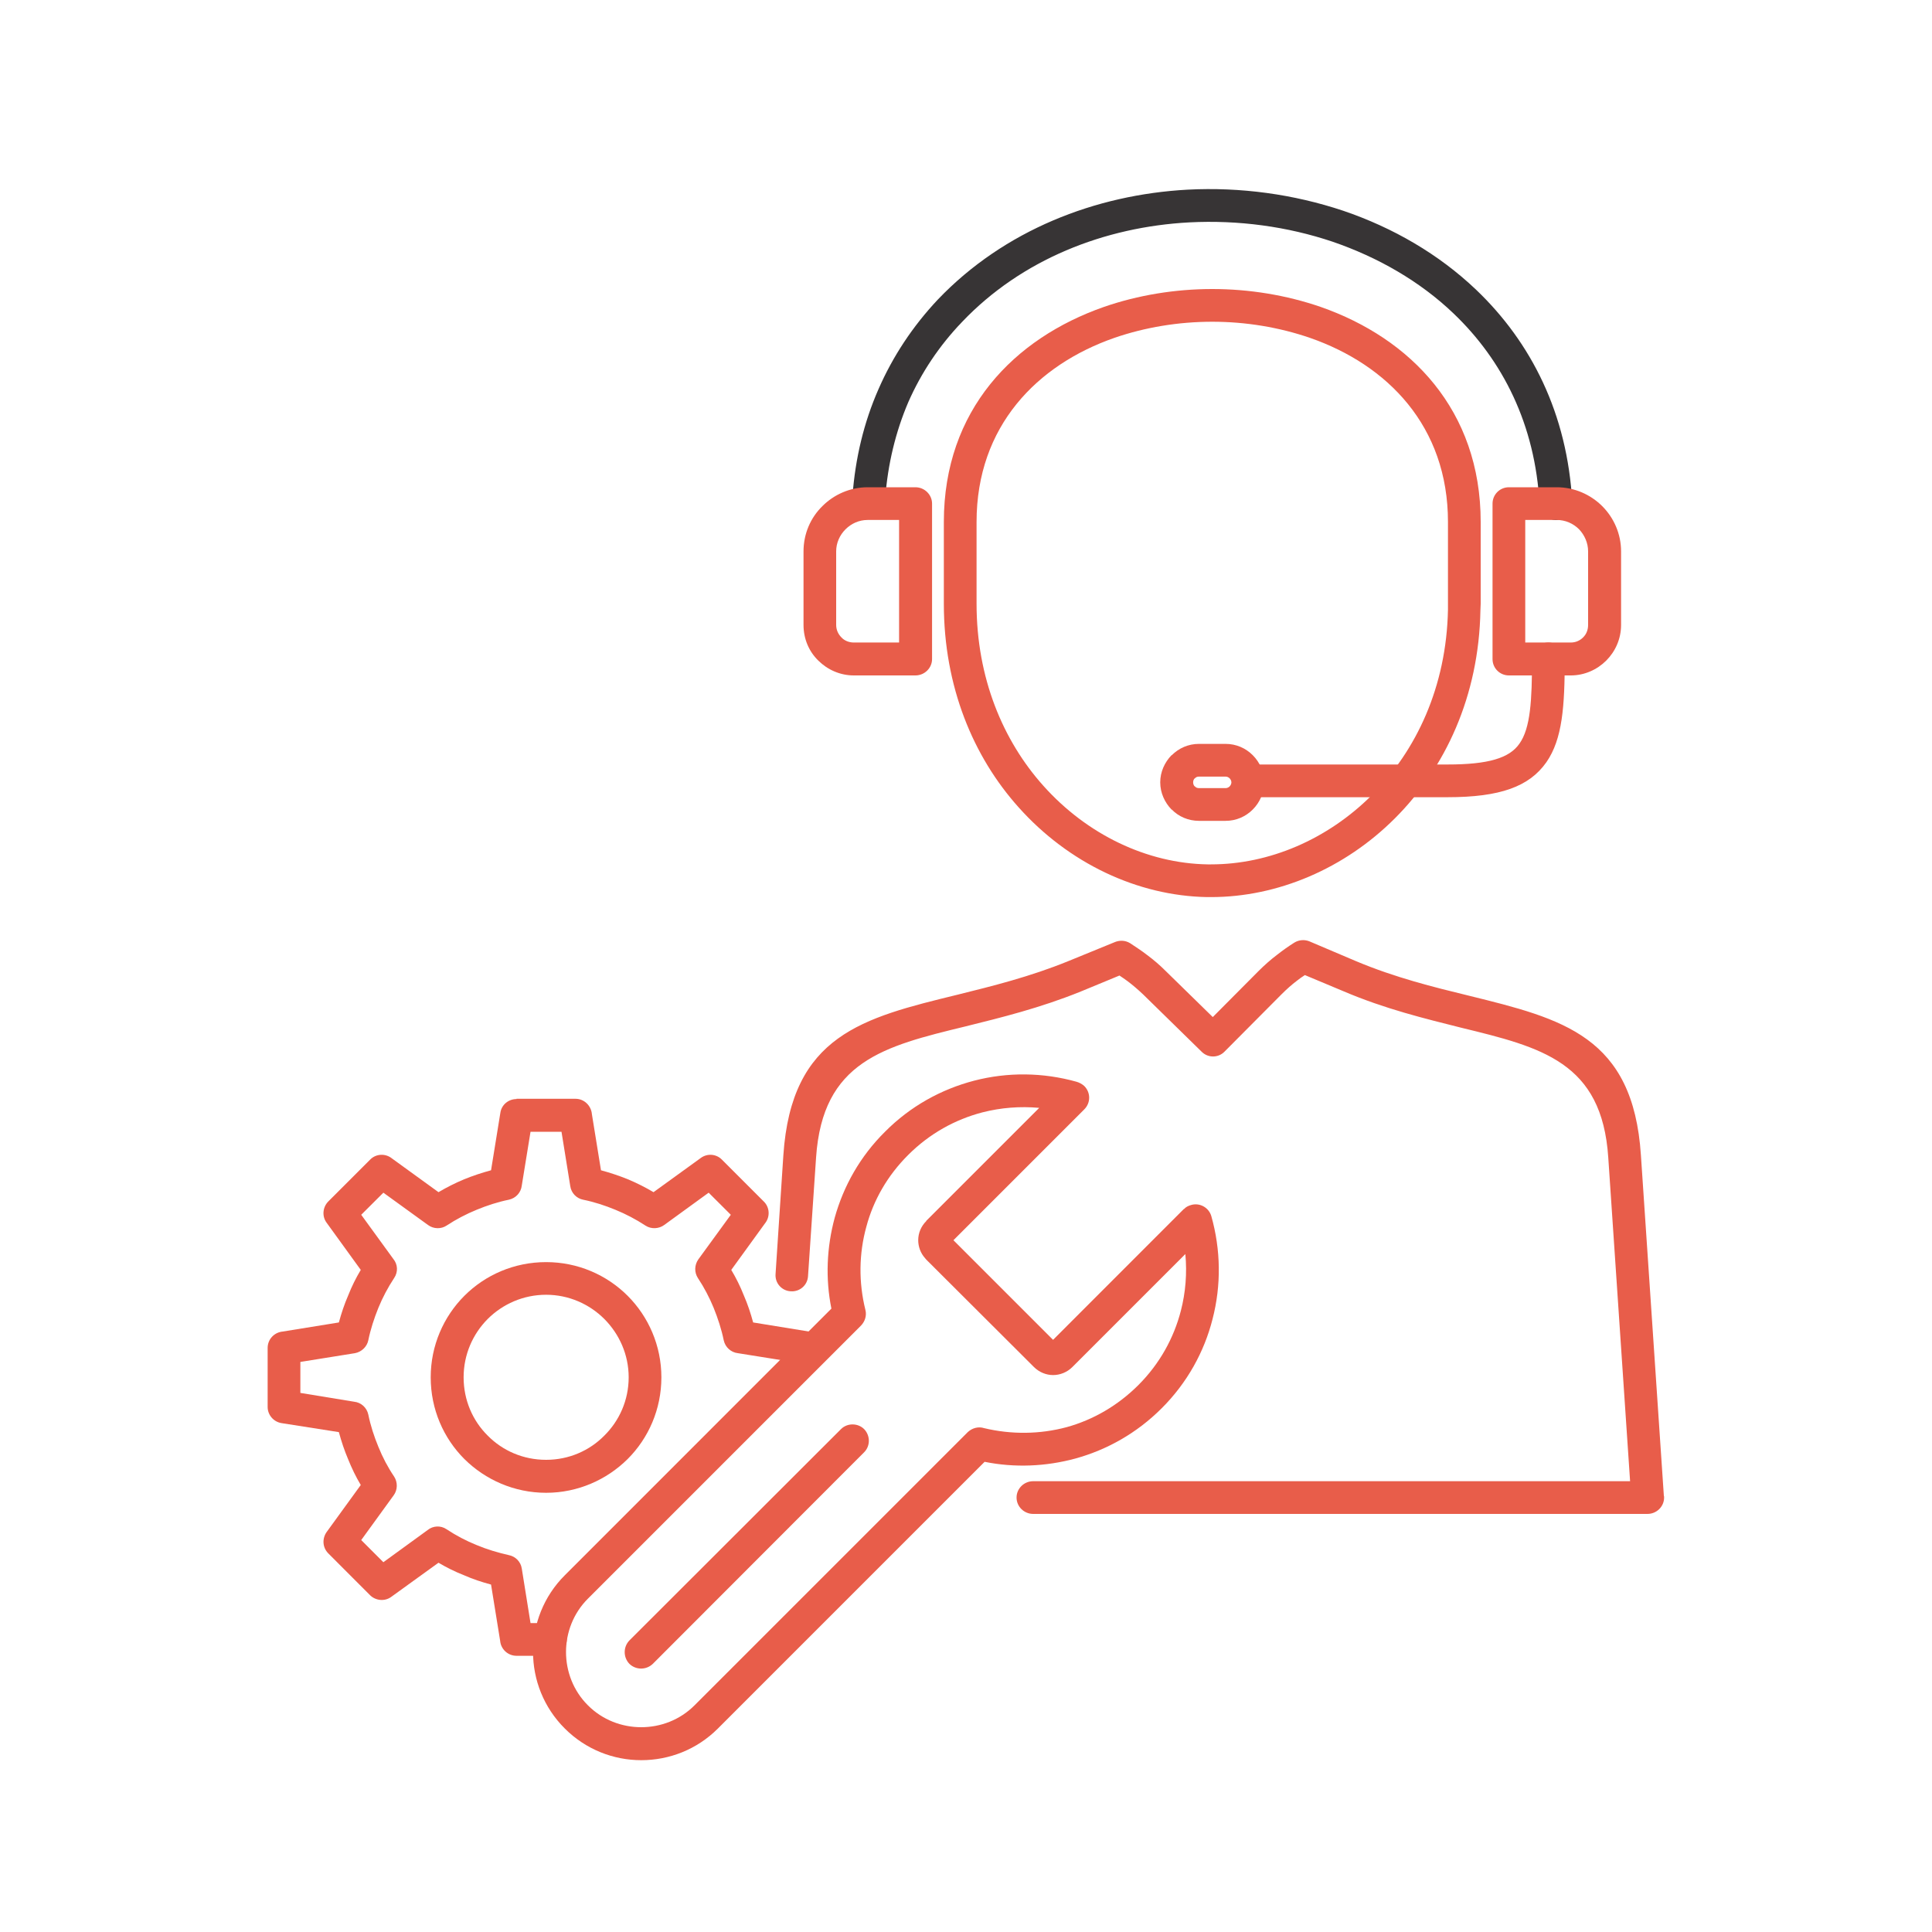
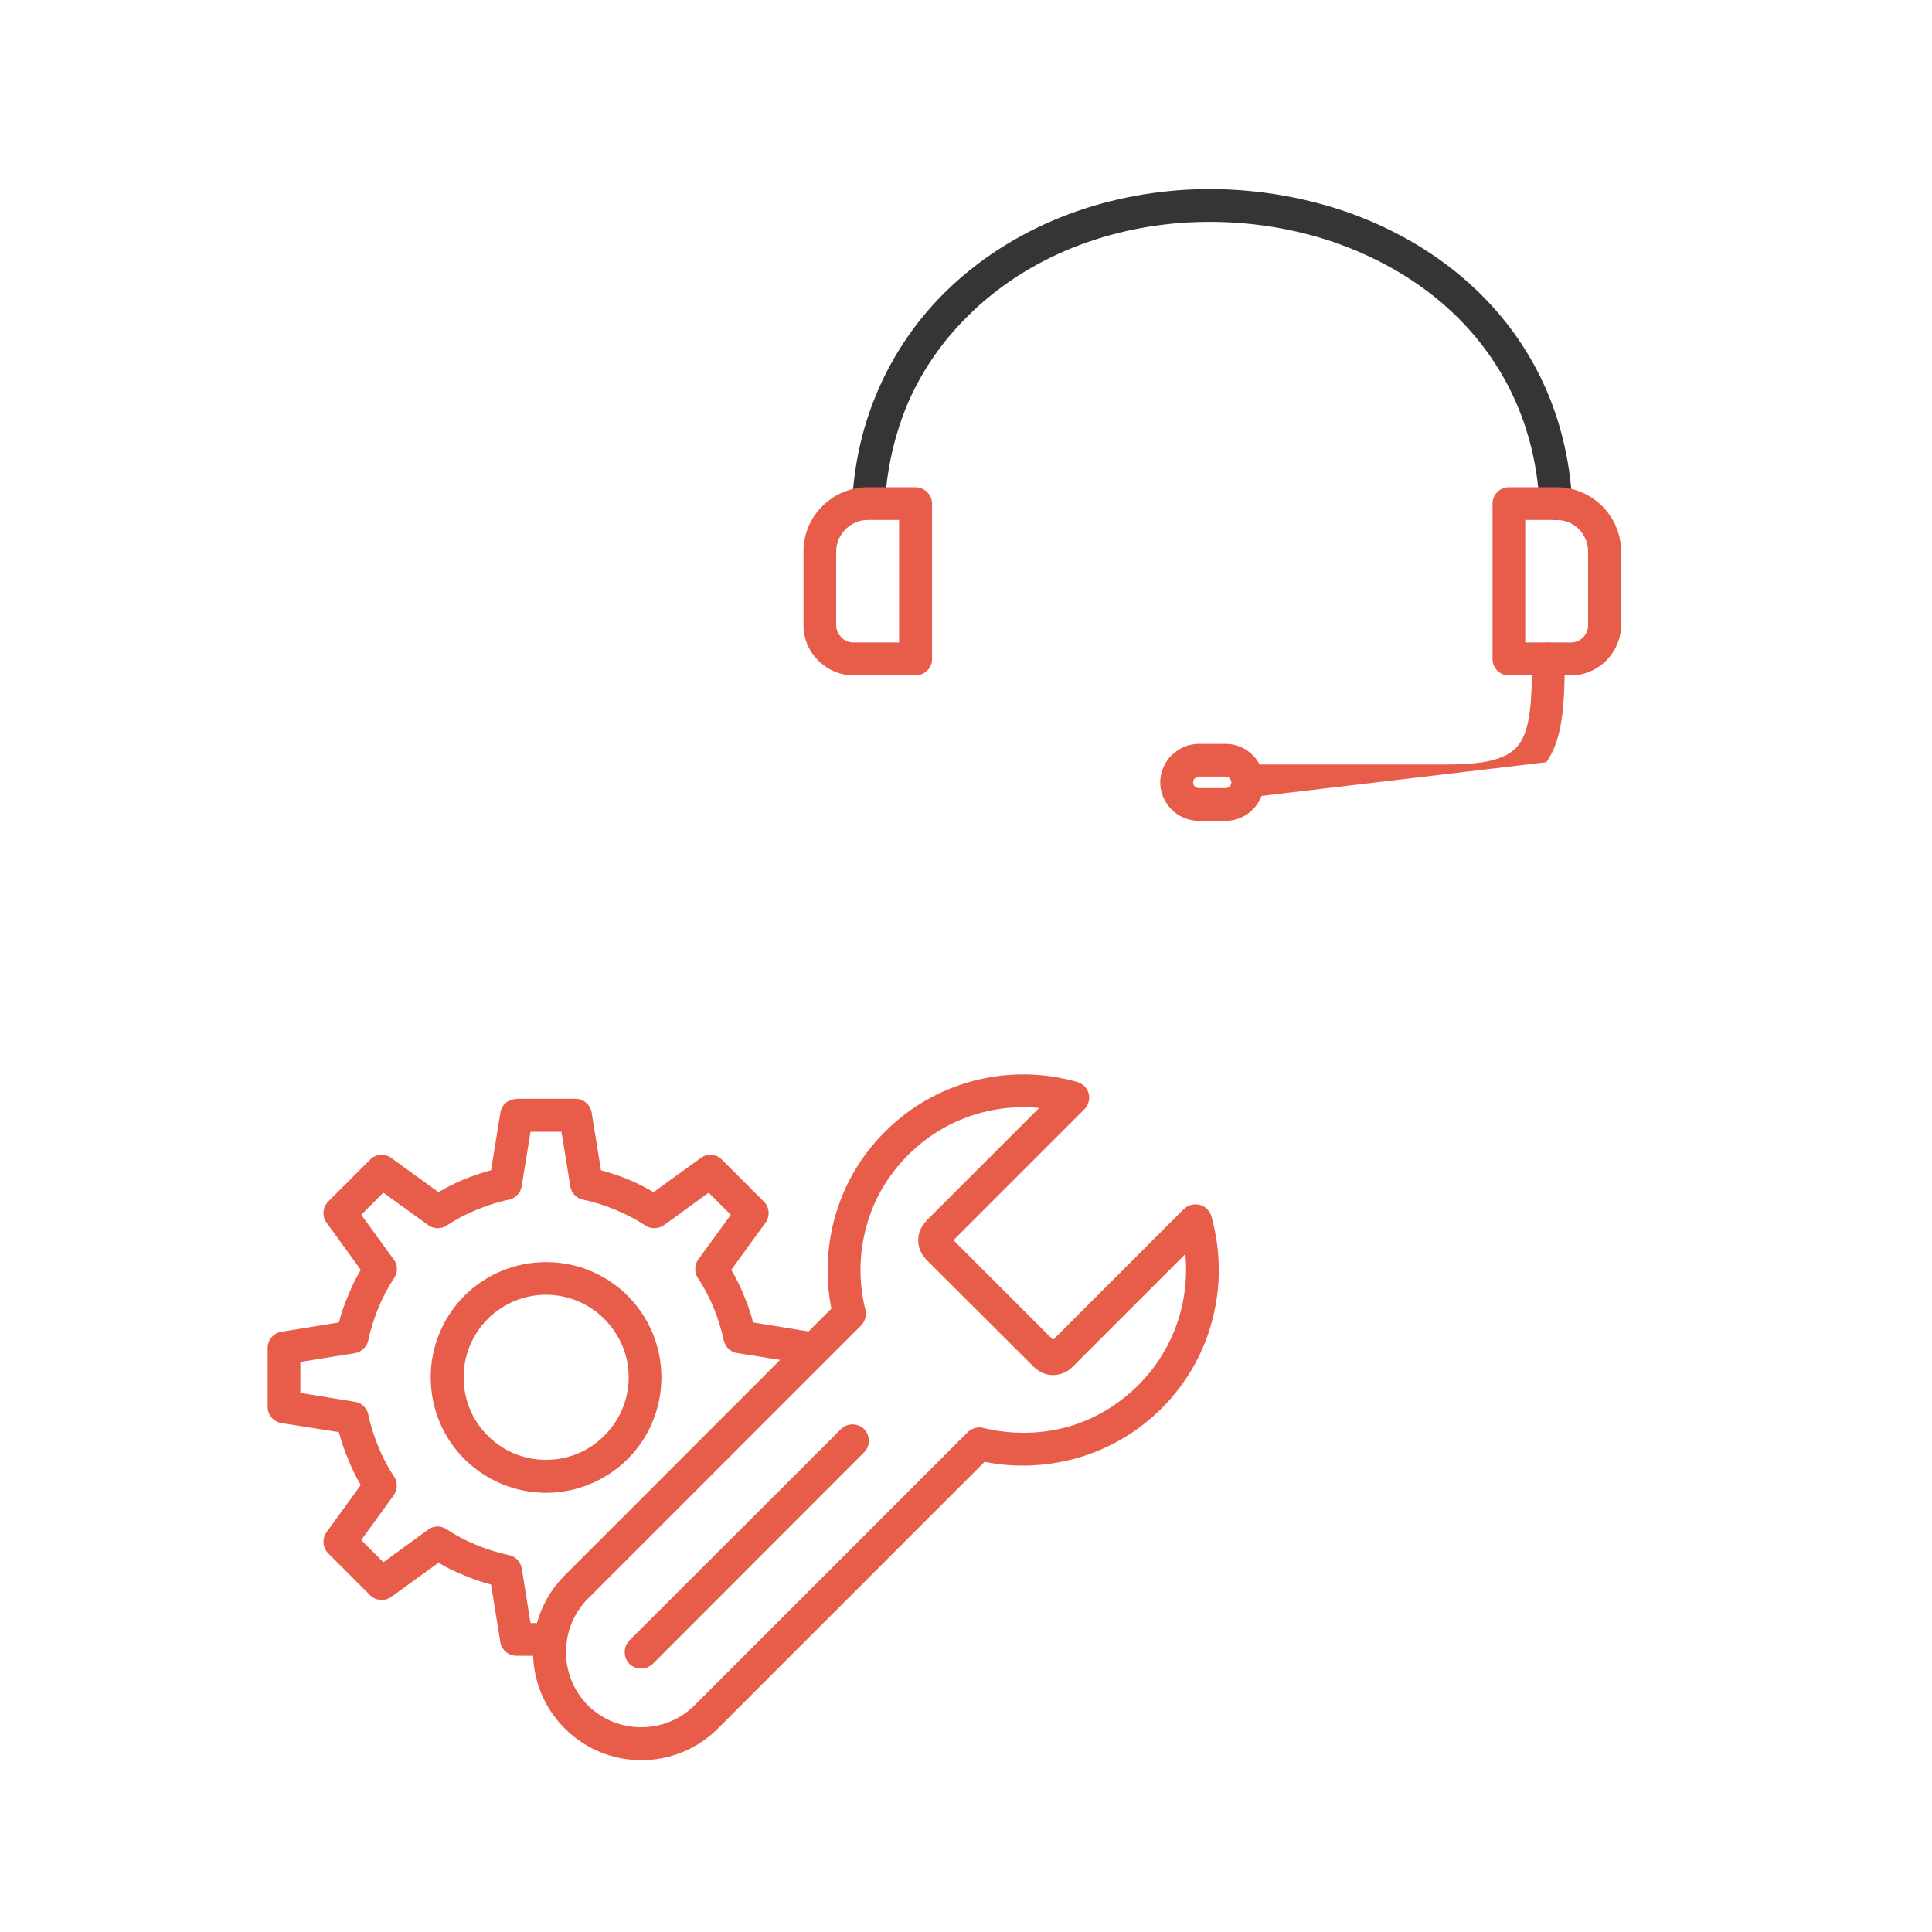
<svg xmlns="http://www.w3.org/2000/svg" width="40" zoomAndPan="magnify" viewBox="0 0 30 30" height="40" preserveAspectRatio="xMidYMid meet" version="1.0">
  <defs>
    <clipPath id="538bf18c1a">
      <path d="M 13 2.902 L 25 2.902 L 25 9 L 13 9 Z M 13 2.902 " clip-rule="nonzero" />
    </clipPath>
    <clipPath id="2bfc2080b0">
      <path d="M 12 14.543 L 25.84 14.543 L 25.84 23.562 L 12 23.562 Z M 12 14.543 " clip-rule="nonzero" />
    </clipPath>
    <clipPath id="8e2c3d48a0">
      <path d="M 23 7 L 25.918 7 L 25.918 11 L 23 11 Z M 23 7 " clip-rule="nonzero" />
    </clipPath>
    <clipPath id="1fd6369b4c">
      <path d="M 8.266 16.664 L 18.945 16.664 L 18.945 27.332 L 8.266 27.332 Z M 8.266 16.664 " clip-rule="nonzero" />
    </clipPath>
    <clipPath id="5801122db0">
      <path d="M 4.141 17 L 13 17 L 13 26 L 4.141 26 Z M 4.141 17 " clip-rule="nonzero" />
    </clipPath>
  </defs>
  <g clip-path="url(#538bf18c1a)">
    <path fill="#373435" d="M 13.746 7.734 C 13.734 7.875 13.613 7.977 13.473 7.969 C 13.332 7.957 13.227 7.836 13.238 7.695 C 13.281 7.117 13.414 6.559 13.641 6.043 C 13.863 5.535 14.172 5.066 14.566 4.648 C 15.59 3.578 17.004 3.023 18.441 2.945 C 19.262 2.902 20.09 3.016 20.859 3.273 C 21.629 3.535 22.34 3.945 22.922 4.5 C 23.773 5.312 24.34 6.422 24.414 7.809 C 24.422 7.949 24.312 8.066 24.176 8.074 C 24.035 8.082 23.914 7.973 23.906 7.832 C 23.84 6.59 23.332 5.594 22.57 4.867 C 22.047 4.367 21.398 3.996 20.695 3.754 C 19.988 3.516 19.227 3.414 18.469 3.453 C 17.152 3.523 15.863 4.027 14.938 5 C 14.582 5.371 14.305 5.789 14.105 6.242 C 13.906 6.707 13.785 7.211 13.746 7.734 " fill-opacity="1" fill-rule="nonzero" />
  </g>
-   <path fill="#e85d4a" d="M 14.656 9.375 L 14.656 8.105 C 14.656 6.367 15.746 5.254 17.141 4.766 C 17.672 4.582 18.25 4.488 18.824 4.488 C 19.398 4.488 19.973 4.582 20.508 4.766 C 21.902 5.254 22.992 6.367 22.992 8.105 L 22.992 9.375 C 22.992 9.379 22.992 9.402 22.988 9.473 C 22.965 10.816 22.438 11.93 21.66 12.707 C 20.879 13.488 19.84 13.93 18.805 13.93 C 18.789 13.93 18.797 13.93 18.742 13.93 C 17.66 13.91 16.59 13.402 15.816 12.535 C 15.113 11.75 14.656 10.664 14.656 9.375 Z M 15.164 8.105 L 15.164 9.375 C 15.164 10.527 15.574 11.5 16.199 12.199 C 16.879 12.961 17.812 13.406 18.75 13.422 C 18.766 13.422 18.75 13.422 18.805 13.422 C 19.707 13.422 20.613 13.035 21.301 12.348 C 21.992 11.656 22.461 10.664 22.484 9.465 C 22.484 9.457 22.484 9.441 22.484 9.375 L 22.484 8.105 C 22.484 6.617 21.543 5.664 20.34 5.246 C 19.863 5.082 19.344 4.996 18.824 4.996 C 18.301 4.996 17.781 5.082 17.305 5.246 C 16.105 5.664 15.164 6.617 15.164 8.105 " fill-opacity="1" fill-rule="nonzero" />
  <g clip-path="url(#2bfc2080b0)">
-     <path fill="#e85d4a" d="M 16.043 23.508 C 15.902 23.508 15.785 23.395 15.785 23.254 C 15.785 23.113 15.902 23 16.043 23 L 25.312 23 L 24.973 17.973 C 24.875 16.492 23.938 16.262 22.684 15.957 C 22.125 15.816 21.508 15.668 20.859 15.391 L 20.262 15.141 C 20.219 15.168 20.176 15.199 20.137 15.23 C 20.059 15.289 19.98 15.359 19.898 15.441 L 19.016 16.328 C 18.918 16.43 18.758 16.43 18.66 16.332 L 17.75 15.441 C 17.672 15.367 17.59 15.297 17.512 15.238 C 17.469 15.207 17.426 15.176 17.383 15.148 L 16.785 15.395 C 16.152 15.652 15.543 15.801 14.992 15.938 C 13.723 16.246 12.773 16.48 12.672 17.973 L 12.547 19.816 C 12.539 19.957 12.418 20.062 12.277 20.051 C 12.137 20.043 12.031 19.922 12.043 19.781 L 12.164 17.938 C 12.289 16.074 13.395 15.805 14.871 15.445 C 15.406 15.312 15.992 15.168 16.594 14.922 L 17.301 14.633 C 17.379 14.598 17.469 14.598 17.547 14.645 C 17.633 14.703 17.727 14.762 17.816 14.832 C 17.91 14.902 18.008 14.984 18.105 15.082 L 18.832 15.793 L 19.539 15.082 C 19.637 14.984 19.73 14.902 19.828 14.828 C 19.922 14.754 20.012 14.691 20.098 14.637 C 20.168 14.594 20.254 14.586 20.332 14.617 L 21.059 14.926 C 21.664 15.18 22.262 15.328 22.809 15.461 C 24.266 15.82 25.359 16.09 25.48 17.938 L 25.836 23.223 C 25.84 23.23 25.84 23.242 25.84 23.254 C 25.84 23.395 25.723 23.508 25.582 23.508 L 16.043 23.508 " fill-opacity="1" fill-rule="nonzero" />
-   </g>
+     </g>
  <path fill="#e85d4a" d="M 13.961 8.074 L 13.473 8.074 C 13.34 8.074 13.219 8.129 13.129 8.219 C 13.039 8.309 12.984 8.43 12.984 8.562 L 12.984 9.703 C 12.984 9.781 13.016 9.848 13.066 9.898 C 13.113 9.949 13.184 9.977 13.258 9.977 L 13.961 9.977 Z M 13.473 7.566 L 14.215 7.566 C 14.355 7.566 14.473 7.68 14.473 7.82 L 14.473 10.234 C 14.473 10.375 14.355 10.488 14.215 10.488 L 13.258 10.488 C 13.043 10.488 12.848 10.398 12.707 10.258 C 12.562 10.117 12.477 9.922 12.477 9.703 L 12.477 8.562 C 12.477 8.289 12.586 8.039 12.77 7.859 C 12.949 7.68 13.199 7.566 13.473 7.566 " fill-opacity="1" fill-rule="nonzero" />
  <g clip-path="url(#8e2c3d48a0)">
    <path fill="#e85d4a" d="M 23.43 7.566 L 24.172 7.566 C 24.449 7.566 24.699 7.68 24.879 7.859 C 25.059 8.039 25.172 8.289 25.172 8.562 L 25.172 9.703 C 25.172 9.922 25.082 10.117 24.941 10.258 C 24.801 10.398 24.605 10.488 24.391 10.488 L 23.43 10.488 C 23.289 10.488 23.176 10.375 23.176 10.234 L 23.176 7.82 C 23.176 7.68 23.289 7.566 23.43 7.566 Z M 24.172 8.074 L 23.684 8.074 L 23.684 9.977 L 24.391 9.977 C 24.465 9.977 24.531 9.949 24.582 9.898 C 24.633 9.848 24.66 9.781 24.66 9.703 L 24.66 8.562 C 24.66 8.43 24.605 8.309 24.52 8.219 C 24.43 8.129 24.309 8.074 24.172 8.074 " fill-opacity="1" fill-rule="nonzero" />
  </g>
-   <path fill="#e85d4a" d="M 19.422 12.379 C 19.281 12.379 19.168 12.266 19.168 12.125 C 19.168 11.984 19.281 11.871 19.422 11.871 L 22.477 11.871 C 23.109 11.871 23.438 11.773 23.594 11.547 C 23.766 11.305 23.789 10.871 23.789 10.234 C 23.789 10.094 23.902 9.977 24.043 9.977 C 24.184 9.977 24.297 10.094 24.297 10.234 C 24.297 10.965 24.262 11.477 24.012 11.836 C 23.746 12.215 23.293 12.379 22.477 12.379 L 19.422 12.379 " fill-opacity="1" fill-rule="nonzero" />
+   <path fill="#e85d4a" d="M 19.422 12.379 C 19.281 12.379 19.168 12.266 19.168 12.125 C 19.168 11.984 19.281 11.871 19.422 11.871 L 22.477 11.871 C 23.109 11.871 23.438 11.773 23.594 11.547 C 23.766 11.305 23.789 10.871 23.789 10.234 C 23.789 10.094 23.902 9.977 24.043 9.977 C 24.184 9.977 24.297 10.094 24.297 10.234 C 24.297 10.965 24.262 11.477 24.012 11.836 L 19.422 12.379 " fill-opacity="1" fill-rule="nonzero" />
  <path fill="#e85d4a" d="M 19.031 12.059 L 18.617 12.059 C 18.59 12.059 18.566 12.07 18.555 12.086 L 18.551 12.086 C 18.535 12.102 18.527 12.125 18.527 12.148 C 18.527 12.172 18.535 12.195 18.551 12.211 L 18.555 12.211 C 18.566 12.227 18.59 12.238 18.617 12.238 L 19.031 12.238 C 19.055 12.238 19.078 12.227 19.094 12.211 C 19.109 12.195 19.121 12.172 19.121 12.148 C 19.121 12.125 19.109 12.102 19.094 12.086 C 19.078 12.07 19.055 12.059 19.031 12.059 Z M 18.617 11.551 L 19.031 11.551 C 19.195 11.551 19.344 11.617 19.453 11.727 C 19.562 11.836 19.629 11.984 19.629 12.148 C 19.629 12.312 19.562 12.461 19.453 12.57 C 19.344 12.68 19.195 12.746 19.031 12.746 L 18.617 12.746 C 18.453 12.746 18.301 12.68 18.195 12.57 L 18.191 12.57 C 18.086 12.461 18.016 12.312 18.016 12.148 C 18.016 11.984 18.086 11.836 18.191 11.727 L 18.195 11.727 C 18.305 11.617 18.453 11.551 18.617 11.551 " fill-opacity="1" fill-rule="nonzero" />
  <g clip-path="url(#1fd6369b4c)">
    <path fill="#e85d4a" d="M 15.125 16.781 C 15.648 16.645 16.195 16.652 16.715 16.797 C 16.758 16.809 16.801 16.832 16.836 16.863 C 16.938 16.965 16.938 17.125 16.836 17.227 L 14.805 19.258 L 16.352 20.805 L 18.383 18.773 L 18.387 18.773 C 18.414 18.742 18.453 18.723 18.496 18.711 C 18.629 18.672 18.77 18.75 18.809 18.883 C 18.957 19.406 18.965 19.957 18.828 20.484 C 18.699 20.992 18.434 21.473 18.039 21.867 C 17.652 22.254 17.191 22.512 16.699 22.648 C 16.238 22.773 15.754 22.793 15.289 22.699 L 11.148 26.84 C 10.82 27.168 10.391 27.332 9.957 27.332 C 9.527 27.332 9.098 27.168 8.77 26.84 C 8.441 26.512 8.277 26.082 8.277 25.652 C 8.277 25.223 8.441 24.789 8.77 24.461 L 12.91 20.32 C 12.816 19.855 12.836 19.371 12.961 18.91 C 13.098 18.418 13.355 17.957 13.742 17.574 C 14.137 17.176 14.617 16.914 15.125 16.781 Z M 16.137 17.203 C 15.84 17.176 15.543 17.199 15.254 17.273 C 14.832 17.383 14.434 17.602 14.102 17.934 C 13.781 18.254 13.562 18.637 13.453 19.047 C 13.336 19.469 13.332 19.914 13.438 20.34 C 13.461 20.43 13.43 20.52 13.371 20.582 L 9.129 24.824 C 8.902 25.051 8.789 25.352 8.789 25.652 C 8.789 25.953 8.902 26.254 9.129 26.48 C 9.355 26.707 9.656 26.82 9.957 26.82 C 10.258 26.82 10.559 26.707 10.785 26.48 L 15.027 22.238 C 15.098 22.172 15.195 22.148 15.281 22.176 C 15.703 22.277 16.148 22.273 16.566 22.16 C 16.973 22.047 17.355 21.828 17.676 21.508 C 18.008 21.176 18.227 20.777 18.336 20.355 C 18.41 20.07 18.434 19.77 18.406 19.473 L 16.652 21.227 C 16.57 21.309 16.461 21.352 16.352 21.352 C 16.246 21.352 16.137 21.309 16.055 21.227 L 14.383 19.559 C 14.375 19.551 14.371 19.543 14.363 19.535 C 14.293 19.457 14.258 19.355 14.258 19.258 C 14.258 19.148 14.301 19.043 14.383 18.961 L 14.383 18.957 L 16.137 17.203 " fill-opacity="1" fill-rule="nonzero" />
  </g>
  <path fill="#e85d4a" d="M 13.059 22.191 C 13.156 22.094 13.32 22.094 13.418 22.191 C 13.516 22.293 13.516 22.453 13.418 22.551 L 10.137 25.836 C 10.035 25.934 9.875 25.934 9.773 25.836 C 9.676 25.734 9.676 25.574 9.773 25.473 L 13.059 22.191 " fill-opacity="1" fill-rule="nonzero" />
  <path fill="#e85d4a" d="M 9.383 20.48 C 9.152 20.25 8.832 20.105 8.48 20.105 C 8.125 20.105 7.805 20.25 7.574 20.48 C 7.34 20.715 7.199 21.035 7.199 21.387 C 7.199 21.742 7.34 22.062 7.574 22.293 C 7.805 22.527 8.125 22.668 8.48 22.668 C 8.832 22.668 9.152 22.527 9.383 22.293 C 9.617 22.062 9.762 21.742 9.762 21.387 C 9.762 21.035 9.617 20.715 9.383 20.48 Z M 8.48 19.598 C 8.973 19.598 9.422 19.797 9.746 20.121 C 10.07 20.445 10.27 20.895 10.27 21.387 C 10.27 21.883 10.07 22.332 9.746 22.656 C 9.422 22.977 8.973 23.18 8.48 23.18 C 7.984 23.18 7.535 22.977 7.211 22.656 C 6.887 22.332 6.688 21.883 6.688 21.387 C 6.688 20.895 6.887 20.445 7.211 20.121 C 7.535 19.797 7.984 19.598 8.48 19.598 " fill-opacity="1" fill-rule="nonzero" />
  <g clip-path="url(#5801122db0)">
    <path fill="#e85d4a" d="M 8.547 25.203 C 8.688 25.203 8.801 25.316 8.801 25.457 C 8.801 25.598 8.688 25.711 8.547 25.711 L 8.02 25.711 C 7.887 25.711 7.777 25.609 7.766 25.477 L 7.625 24.605 C 7.48 24.566 7.34 24.52 7.207 24.461 C 7.066 24.406 6.934 24.34 6.809 24.266 L 6.074 24.797 C 5.973 24.871 5.832 24.855 5.746 24.77 L 5.098 24.121 C 5.004 24.027 5 23.883 5.078 23.781 L 5.602 23.059 C 5.527 22.934 5.461 22.797 5.406 22.66 C 5.348 22.523 5.301 22.383 5.262 22.238 L 4.371 22.098 C 4.246 22.078 4.156 21.969 4.156 21.848 L 4.156 20.93 C 4.156 20.797 4.258 20.688 4.391 20.676 L 5.262 20.535 C 5.301 20.391 5.348 20.25 5.406 20.117 C 5.461 19.977 5.527 19.844 5.602 19.719 L 5.07 18.984 C 4.996 18.883 5.012 18.742 5.098 18.656 L 5.746 18.008 C 5.836 17.914 5.984 17.906 6.086 17.988 L 6.809 18.512 C 6.934 18.438 7.066 18.371 7.207 18.312 C 7.34 18.258 7.48 18.211 7.625 18.172 L 7.77 17.277 C 7.789 17.152 7.898 17.066 8.02 17.066 L 8.02 17.062 L 8.938 17.062 C 9.07 17.062 9.18 17.168 9.191 17.301 L 9.332 18.172 C 9.477 18.211 9.617 18.258 9.75 18.312 C 9.891 18.371 10.023 18.438 10.148 18.512 L 10.883 17.98 C 10.984 17.906 11.125 17.918 11.211 18.008 L 11.859 18.656 C 11.953 18.746 11.961 18.895 11.879 18.996 L 11.355 19.719 C 11.43 19.844 11.496 19.977 11.551 20.117 C 11.609 20.25 11.656 20.391 11.695 20.535 L 12.586 20.68 C 12.727 20.703 12.82 20.832 12.797 20.969 C 12.777 21.109 12.648 21.203 12.508 21.18 L 11.457 21.012 C 11.352 21 11.262 20.922 11.238 20.812 C 11.203 20.641 11.148 20.473 11.082 20.309 C 11.016 20.148 10.934 19.992 10.836 19.844 C 10.781 19.758 10.781 19.645 10.844 19.555 L 11.348 18.863 L 11.004 18.52 L 10.316 19.02 C 10.234 19.082 10.113 19.09 10.023 19.031 C 9.875 18.934 9.719 18.852 9.555 18.785 C 9.395 18.719 9.227 18.664 9.055 18.629 C 8.953 18.609 8.871 18.527 8.855 18.418 L 8.719 17.574 L 8.238 17.574 L 8.102 18.41 C 8.09 18.516 8.012 18.605 7.902 18.629 C 7.73 18.664 7.562 18.719 7.402 18.785 C 7.238 18.852 7.082 18.934 6.934 19.031 C 6.852 19.086 6.734 19.086 6.648 19.023 L 5.953 18.52 L 5.609 18.863 L 6.109 19.551 C 6.176 19.633 6.184 19.75 6.121 19.844 C 6.023 19.992 5.941 20.148 5.875 20.309 C 5.809 20.473 5.754 20.641 5.719 20.812 C 5.699 20.91 5.617 20.992 5.512 21.012 L 4.664 21.148 L 4.664 21.629 L 5.5 21.766 C 5.605 21.777 5.695 21.855 5.719 21.965 C 5.754 22.137 5.809 22.305 5.875 22.465 C 5.941 22.629 6.023 22.785 6.121 22.93 C 6.176 23.016 6.176 23.133 6.113 23.219 L 5.609 23.914 L 5.953 24.258 L 6.641 23.758 C 6.723 23.691 6.844 23.684 6.934 23.746 C 7.082 23.844 7.238 23.926 7.402 23.992 C 7.562 24.059 7.73 24.109 7.902 24.148 C 8.004 24.168 8.086 24.25 8.102 24.355 L 8.238 25.203 L 8.547 25.203 " fill-opacity="1" fill-rule="nonzero" />
  </g>
</svg>